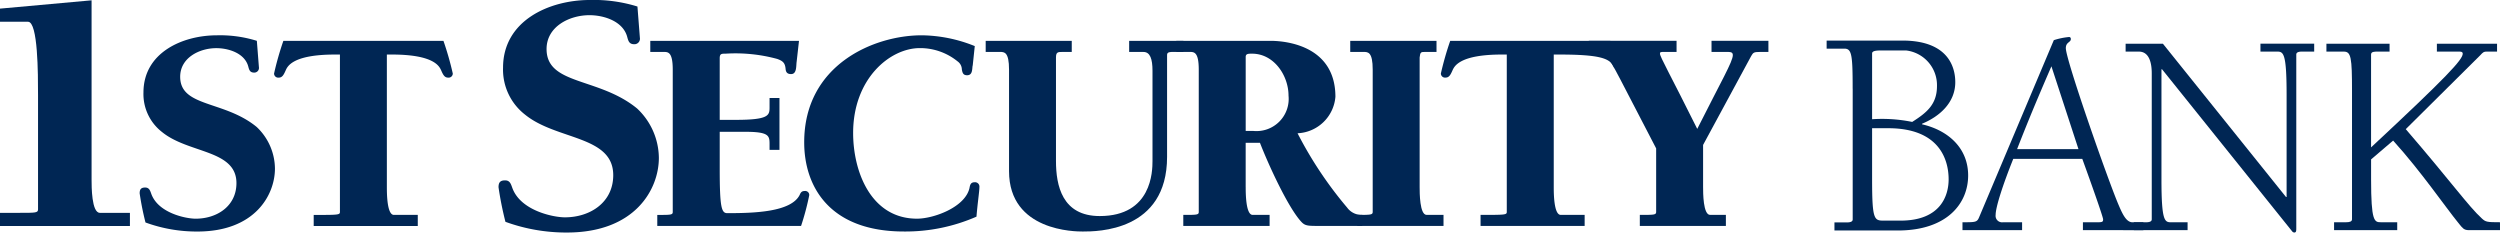
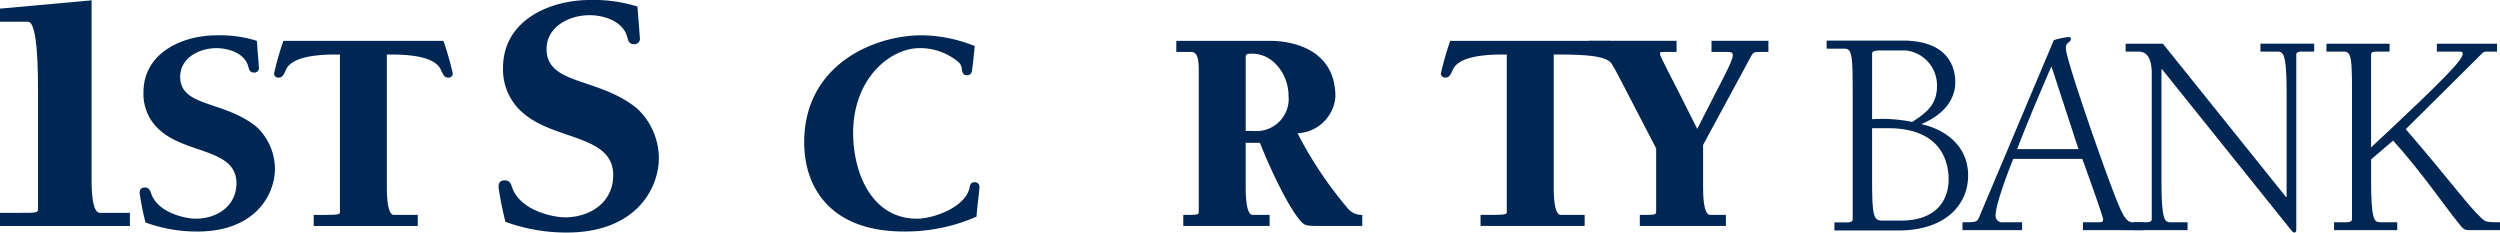
<svg xmlns="http://www.w3.org/2000/svg" width="317" height="29.486" viewBox="0 0 317 29.486">
  <defs>
    <style>
            .cls-1{fill:#002654}
        </style>
  </defs>
  <g id="g1429">
    <g id="g1431">
      <path id="path1433" d="M298.705-31.886h-1.037c-.814 0-.888.073-1.145.517l-6.1 11.275v5.325c0 .738 0 3.546.89 3.546h2v1.4H282.4v-1.4c1.812 0 2.071 0 2.071-.368v-8.062l-4.548-8.761c-1.774-3.4-2.033-3.473-3.176-3.473h-.818v-1.406h11.129v1.406h-1.514c-.483 0-.591 0-.591.221 0 .407 1.327 2.7 4.728 9.539 3.07-6.1 4.512-8.54 4.512-9.353 0-.407-.295-.407-.884-.407h-1.817v-1.406h7.213v1.406" class="cls-1" transform="translate(-74.471 38.471)" />
      <path id="path1435" d="M16.474-11.717H0v-1.666h2.5c2.017 0 2.323 0 2.323-.438v-14.458c0-2.718 0-9.332-1.269-9.332H0v-1.666l11.612-1.053v22.741c0 .877 0 4.206 1.051 4.206h3.811v1.666" class="cls-1" transform="translate(0 40.371)" />
      <path id="path1437" d="M39.375-30.224a.594.594 0 0 1-.592.7c-.519 0-.63-.3-.738-.7-.409-1.738-2.479-2.4-4.068-2.4-2.146 0-4.584 1.219-4.584 3.626 0 3.877 5.583 2.991 9.685 6.355a7.335 7.335 0 0 1 2.331 5.287c0 3.327-2.515 7.984-9.835 7.984a18.867 18.867 0 0 1-6.579-1.148 35.744 35.744 0 0 1-.74-3.694c0-.518.184-.738.7-.738s.63.4.778.811C26.619-11.7 30.132-11 31.354-11c2.7 0 5.173-1.591 5.173-4.511 0-4.252-6.063-3.734-9.426-6.471a6.089 6.089 0 0 1-2.364-5.025c0-5.029 4.915-7.246 9.316-7.246a15.69 15.69 0 0 1 5.062.7l.26 3.328" class="cls-1" transform="translate(-6.546 38.73)" />
      <path id="path1439" d="M65.823-9.818h-13.2v-1.4c3.069 0 3.326 0 3.326-.37v-19.967h-.627c-5.4 0-6.026 1.518-6.248 2-.261.592-.444.926-.885.926a.527.527 0 0 1-.592-.517 38.256 38.256 0 0 1 1.179-4.141h20.3a38.4 38.4 0 0 1 1.183 4.141.526.526 0 0 1-.592.517c-.444 0-.628-.334-.884-.926-.224-.479-.853-2-6.25-2H61.9v16.787c0 .738 0 3.546.889 3.546h3.031v1.4" class="cls-1" transform="translate(-12.846 38.471)" />
      <path id="path1441" d="M104.5-35.61a.7.7 0 0 1-.7.834c-.612 0-.742-.353-.877-.834-.481-2.06-2.936-2.849-4.818-2.849-2.542 0-5.433 1.445-5.433 4.293 0 4.6 6.618 3.551 11.478 7.537a8.688 8.688 0 0 1 2.761 6.266c0 3.943-2.978 9.462-11.654 9.462a22.51 22.51 0 0 1-7.8-1.357 42.488 42.488 0 0 1-.877-4.381c0-.614.217-.875.834-.875s.741.48.918.962c1.051 2.893 5.214 3.725 6.662 3.725 3.2 0 6.132-1.886 6.132-5.347 0-5.039-7.185-4.424-11.172-7.668a7.223 7.223 0 0 1-2.8-5.958c0-5.959 5.829-8.587 11.041-8.587a18.664 18.664 0 0 1 6 .829l.308 3.946" class="cls-1" transform="translate(-23.367 40.385)" />
-       <path id="path1443" d="M115.783-29.633c0-2.253-.592-2.253-1.148-2.253h-1.7v-1.406h18.857l-.3 2.663c-.075.519.036 1.552-.7 1.552-.477 0-.665-.22-.7-.666-.072-.775-.367-1-1.069-1.257a20.129 20.129 0 0 0-6.545-.665c-.518 0-.739 0-.739.592v7.8h2.033c4.141 0 4.287-.556 4.287-1.553v-1.22h1.257v6.581h-1.257v-.665c0-1.11 0-1.63-3.105-1.63h-3.214v4.623c0 4.99.221 5.694.961 5.694 3.473 0 8.057-.148 9.168-2.294.146-.332.258-.517.665-.517a.506.506 0 0 1 .554.553 32.838 32.838 0 0 1-1.035 3.882h-18.231v-1.4c1.7 0 1.961 0 1.961-.368v-18.046" class="cls-1" transform="translate(-30.479 38.471)" />
      <path id="path1445" d="M161.019-30.407c-.074.477 0 1.218-.7 1.218-.519 0-.591-.332-.666-.741a1.268 1.268 0 0 0-.518-1 7.54 7.54 0 0 0-4.806-1.7c-3.8 0-8.461 3.882-8.461 10.76 0 4.952 2.29 10.868 8.1 10.868 2.106 0 6.1-1.442 6.653-3.882.075-.407.149-.738.666-.738a.555.555 0 0 1 .592.628c0 .518-.225 1.959-.371 3.735a22.387 22.387 0 0 1-9.2 1.883c-9.39 0-12.644-5.653-12.644-11.312 0-9.834 8.837-13.566 14.9-13.566a18.416 18.416 0 0 1 6.728 1.368l-.261 2.477" class="cls-1" transform="translate(-37.691 38.73)" />
-       <path id="path1447" d="M196.258-31.886h-1.332c-.334 0-.739 0-.739.371v12.938c0 9.462-8.874 9.462-10.687 9.462-.886 0-9.352 0-9.352-7.651v-12.867c0-2.253-.592-2.253-1.148-2.253h-1.813v-1.406H182.1v1.406h-1.15c-.592 0-.85 0-.85.7v13.126c0 3.107.776 6.985 5.547 6.985 6.617 0 6.692-5.691 6.692-6.985v-11.423c0-1.518-.3-2.4-1.148-2.4h-1.812v-1.406h6.879v1.406" class="cls-1" transform="translate(-46.202 38.471)" />
      <path id="path1449" d="M213.091-21.868h.963a4.084 4.084 0 0 0 4.469-4.475c0-2.548-1.845-5.322-4.62-5.322-.479 0-.812 0-.812.407v9.39zm0 7.1c0 .738 0 3.546.884 3.546h2.147v1.4h-10.944v-1.4c1.7 0 1.961 0 1.961-.368v-18.043c0-2.253-.592-2.253-1.148-2.253h-1.7v-1.406h11.9c.773 0 8.276 0 8.276 7.1a5.04 5.04 0 0 1-4.8 4.619 49.517 49.517 0 0 0 6.288 9.425 2.251 2.251 0 0 0 1.918.924v1.4h-5.432c-1.441 0-1.81 0-2.291-.515-1.63-1.738-4.1-7.063-5.25-10.021h-1.812v5.585" class="cls-1" transform="translate(-55.137 38.471)" />
-       <path id="path1451" d="M234.5-33.292h10.94v1.406h-1.439c-.52 0-.63 0-.7.7v16.416c0 .738 0 3.546.884 3.546h2.143v1.4h-10.94v-1.4c1.7 0 1.961 0 1.961-.368v-18.041c0-2.253-.594-2.253-1.149-2.253h-1.7v-1.406" class="cls-1" transform="translate(-63.291 38.471)" />
      <path id="path1453" d="M272.2-29.89c-.435-1.151-1.622-1.666-7.018-1.666h-.629v16.787c0 .738 0 3.546.886 3.546h3.032v1.4h-13.198v-1.4c3.064 0 3.325 0 3.325-.368v-19.964h-.63c-5.4 0-6.025 1.518-6.25 2-.257.589-.441.923-.886.923a.526.526 0 0 1-.591-.517 39 39 0 0 1 1.184-4.141h20.3" class="cls-1" transform="translate(-67.538 38.471)" />
      <path id="path1455" d="M323-15.817c0 5.309.264 5.309 1.555 5.309h2.05c5.16 0 6.1-3.26 6.1-5.232 0-2.5-1.177-6.485-7.664-6.485H323zm0-7.547a18.958 18.958 0 0 1 5.082.341c1.86-1.177 3.145-2.237 3.145-4.551a4.434 4.434 0 0 0-3.945-4.514H324.4c-.713 0-1.4 0-1.4.381zm-2.465-3.869c0-4.323-.114-5.083-1.062-5.083h-2.238v-1.023h9.6c6.18 0 6.712 3.8 6.712 5.273 0 2.615-2.01 4.36-4.211 5.271v.075c3.3.759 5.843 3 5.843 6.484 0 3.531-2.657 6.979-8.912 6.979h-8.041v-1.023h1.554c.417 0 .76-.077.76-.379v-16.574" class="cls-1" transform="translate(-85.618 38.483)" />
      <path id="path1457" d="M352.106-30.245c-1.933 4.467-3.046 7.149-4.352 10.5h7.782zm-4.835 11.731c-1.3 3.239-2.238 6.109-2.238 7.111a.822.822 0 0 0 .934.932h2.421v1h-7.56v-1c1.751 0 1.861 0 2.156-.744l9.427-22.346a8.9 8.9 0 0 1 1.931-.4c.15 0 .226.109.226.256 0 .446-.635.376-.635 1.154 0 1.491 5.253 16.458 6.63 19.739.523 1.231 1.006 2.344 1.823 2.344h1.378v1H356.1v-1h1.861c.631 0 .7-.075.7-.372s-1.488-4.5-2.641-7.67h-8.75" class="cls-1" transform="translate(-91.986 38.653)" />
      <path id="path1459" d="M389.5-13.357h.076v-13c0-5.327-.415-5.439-1.232-5.439h-2.085v-1h6.814v1h-1.525c-.411 0-.745.075-.745.373v22.01c0 .336 0 .56-.265.56a.372.372 0 0 1-.257-.147l-16.5-20.555h-.074v13.965c0 5.326.411 5.438 1.23 5.438h2.083v1h-6.814v-1h1.527c.412 0 .743-.075.743-.372v-18.513c0-1.344-.331-2.757-1.634-2.757h-1.679v-1h4.728L389.5-13.357" class="cls-1" transform="translate(-99.634 38.337)" />
      <path id="path1461" d="M409.7-19.651c9.719-9.05 11.62-11.134 11.62-11.879 0-.264-.266-.264-.487-.264h-2.791v-1h7.63v1h-1.3c-.369 0-.441.039-.854.488l-9.421 9.345c5.811 6.741 7.931 9.758 9.644 11.322.485.445.631.483 2.31.483v1h-4.059c-.521-.038-.668-.222-1.117-.776-1.825-2.238-4.806-6.631-8.381-10.58l-2.794 2.387v2.531c0 5.326.409 5.438 1.228 5.438h2.086v1h-8.007v-1h1.525c.413 0 .749-.075.749-.372V-26.8c0-4.25-.118-4.994-1.045-4.994h-2.2v-1h8.007v1h-1.488c-.449 0-.858 0-.858.373v11.77" class="cls-1" transform="translate(-109.046 38.337)" />
    </g>
  </g>
</svg>